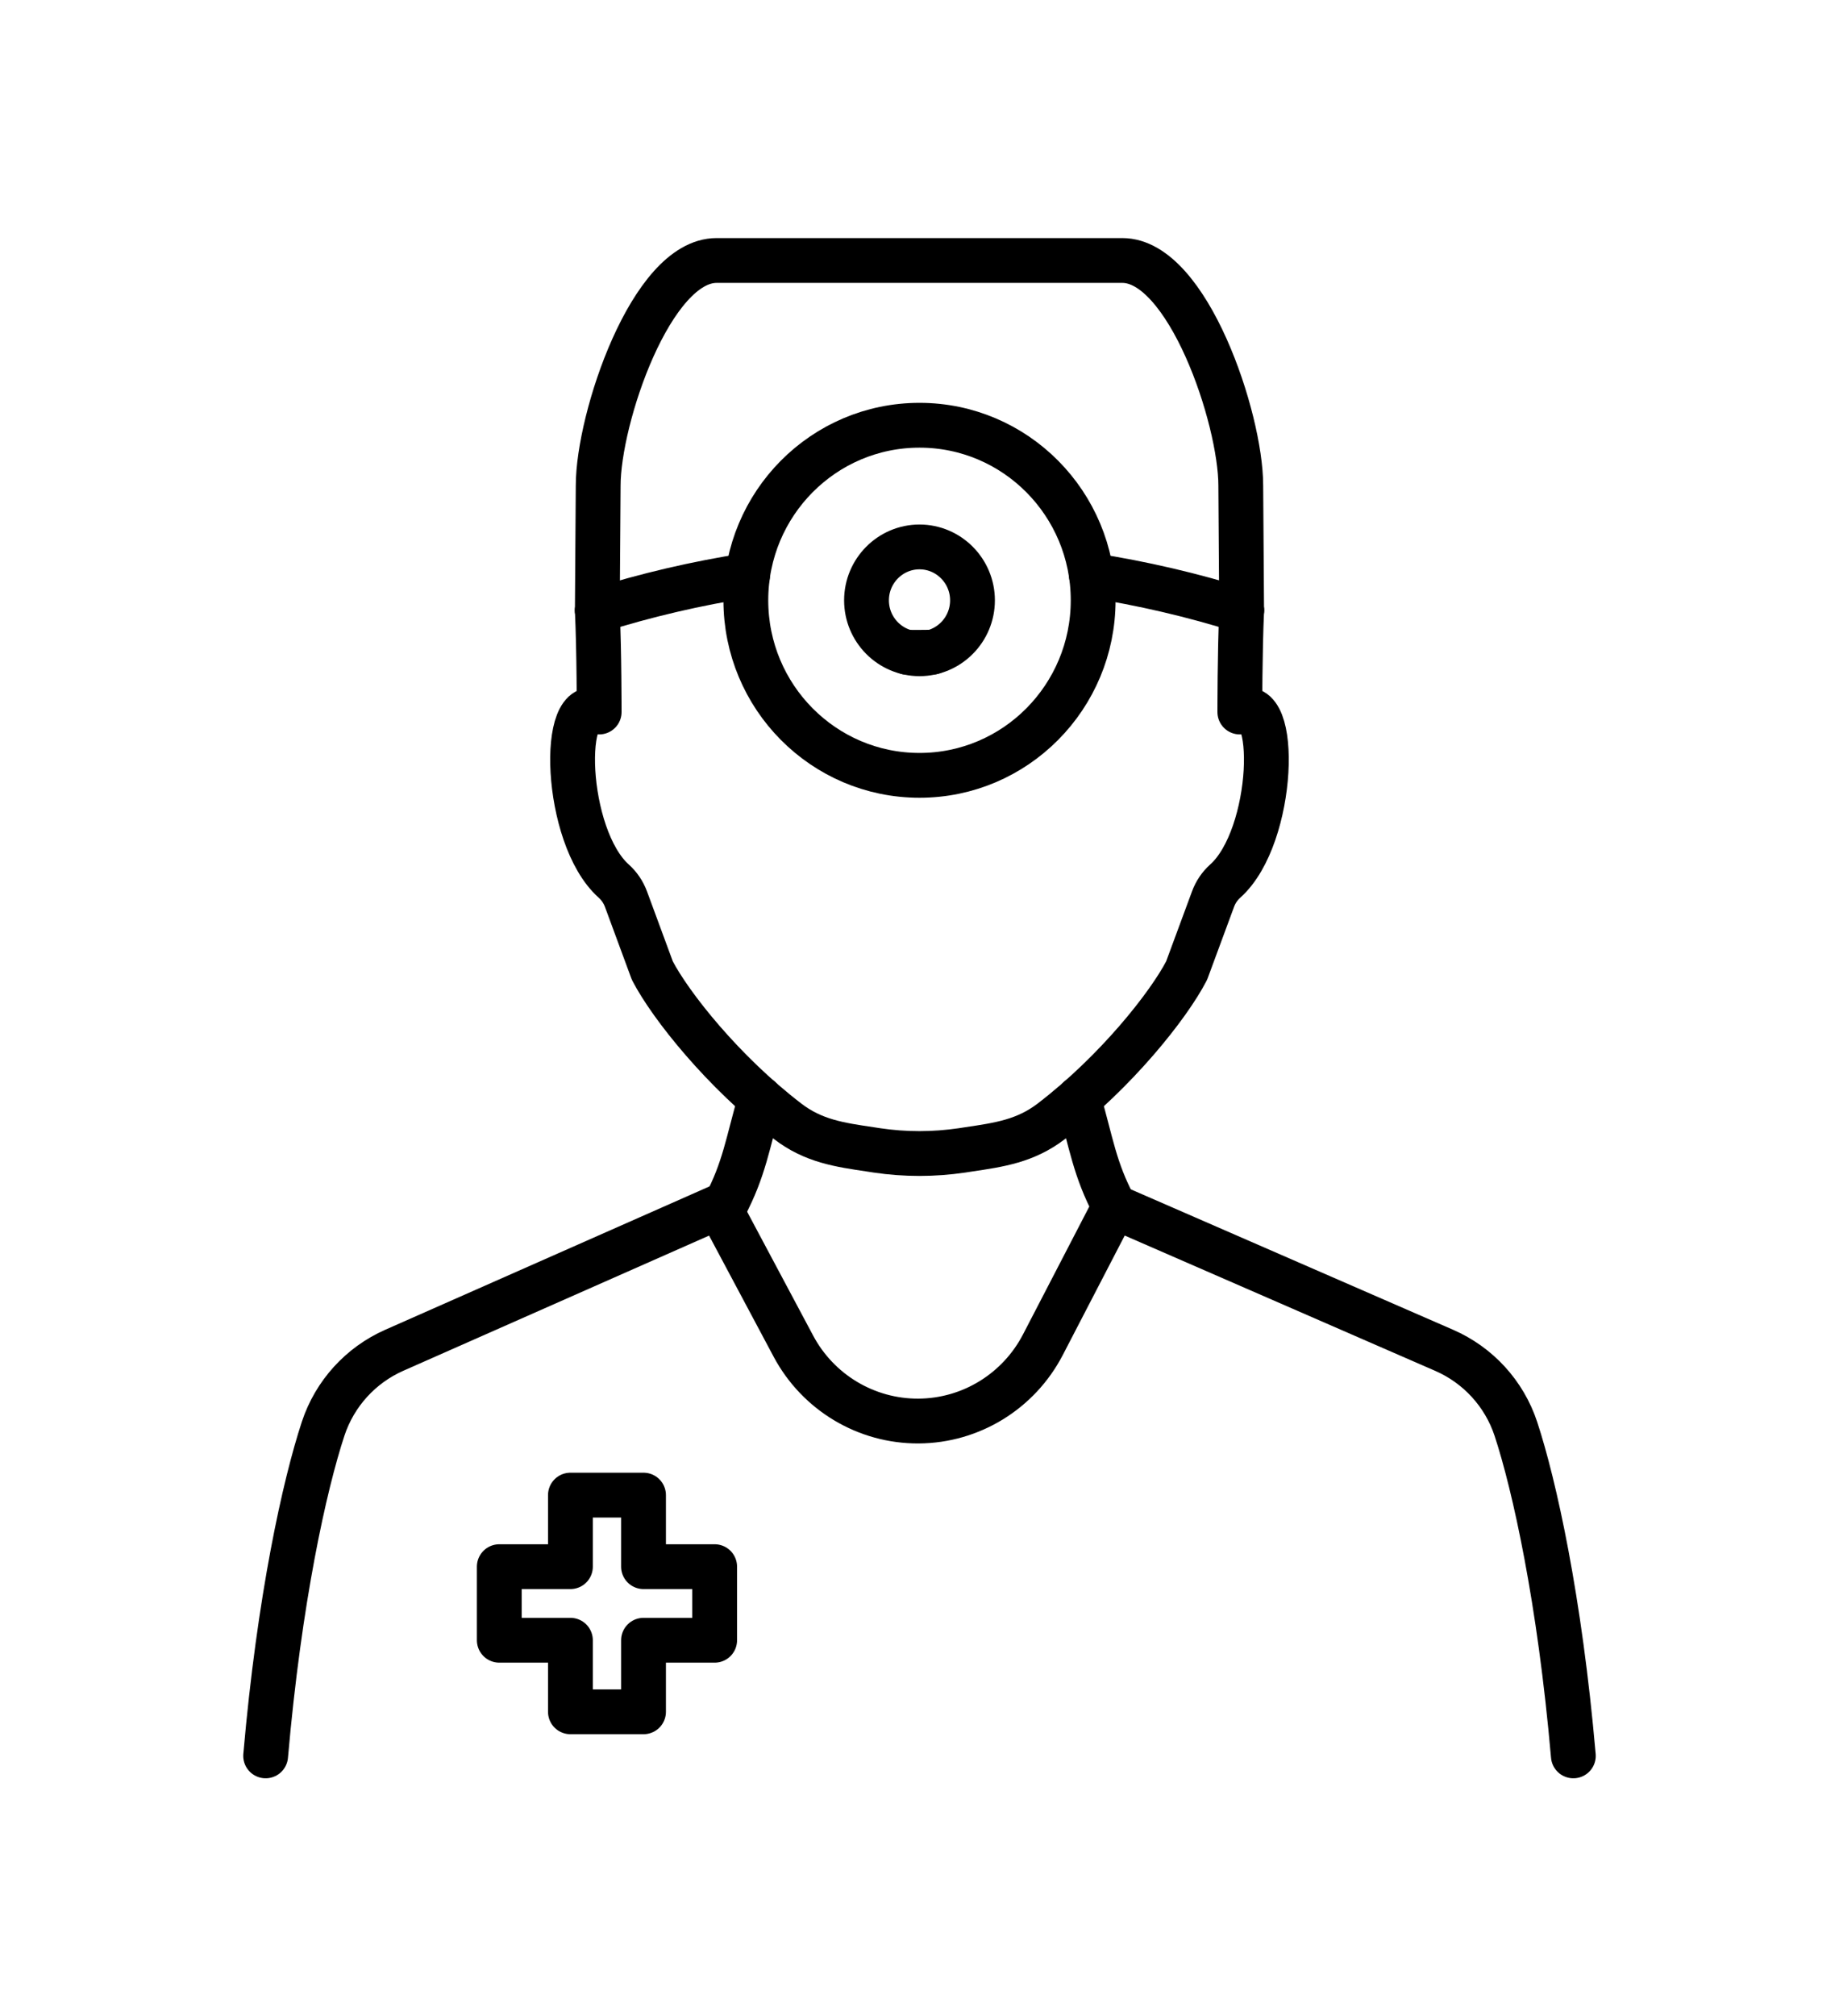
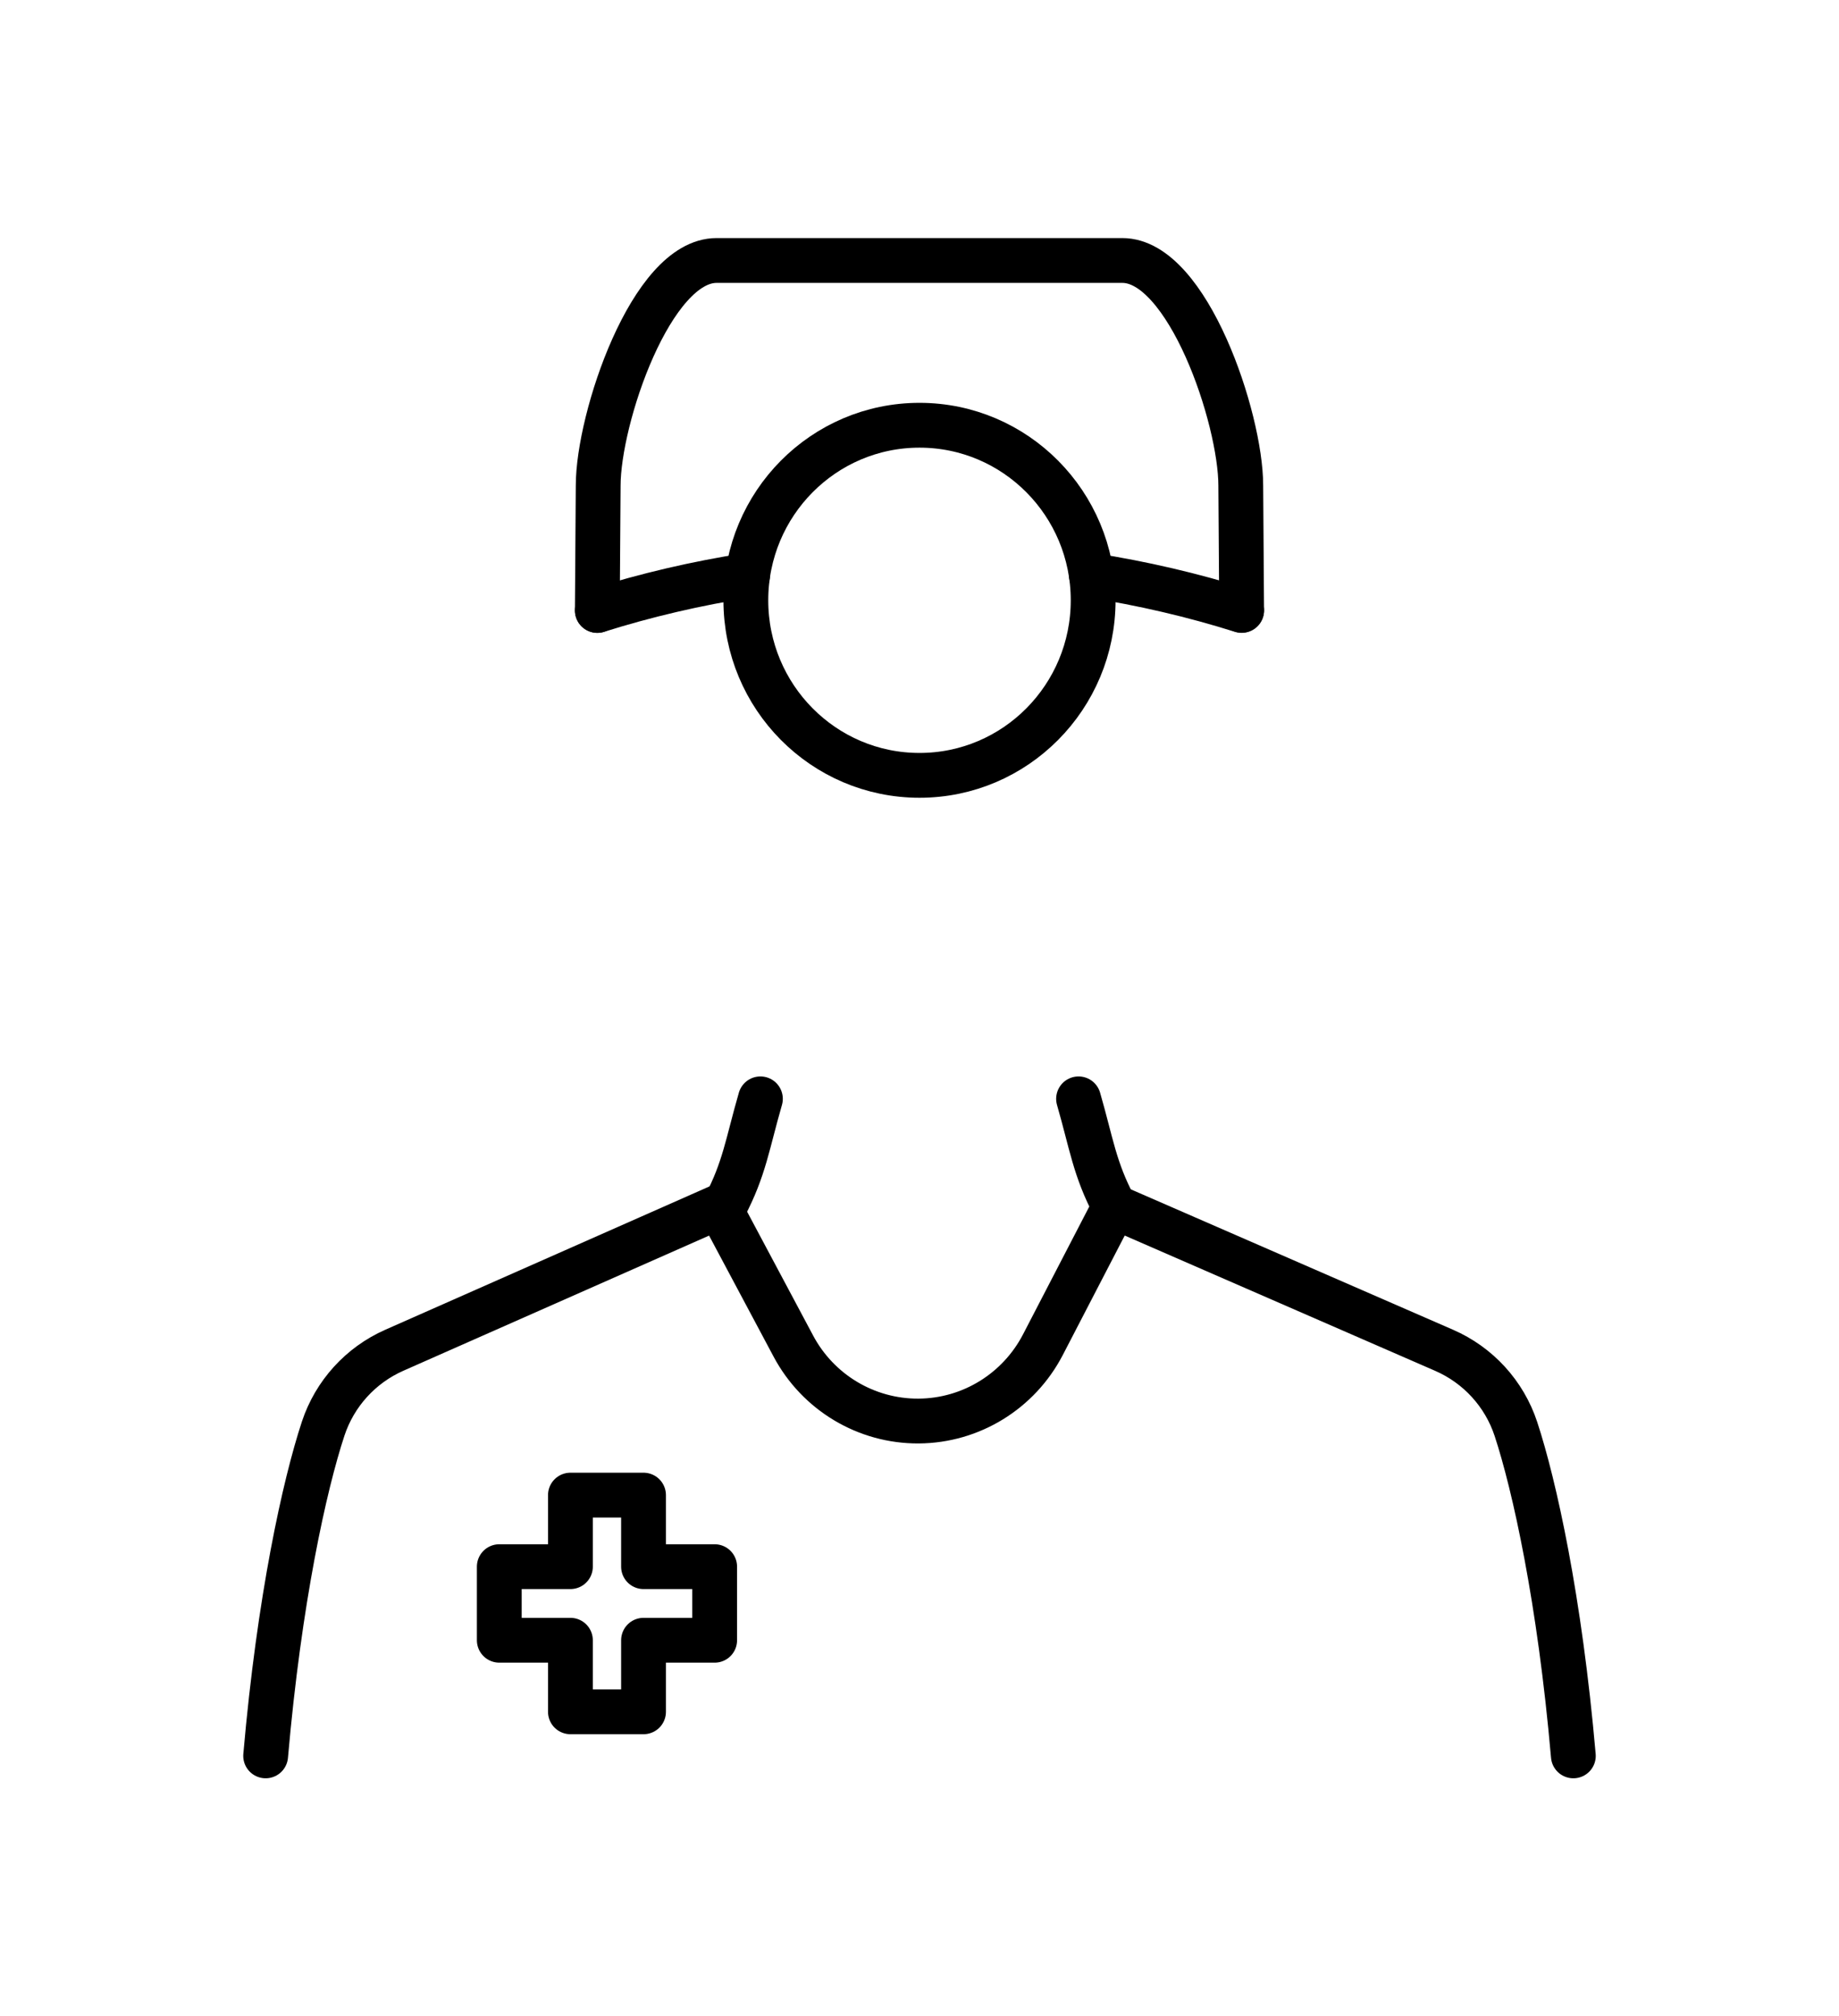
<svg xmlns="http://www.w3.org/2000/svg" id="Layer_1" version="1.1" viewBox="0 0 44.7 49">
  <defs>
    <style>
      .st0 {
        fill: none;
        stroke: #000;
        stroke-linecap: round;
        stroke-linejoin: round;
        stroke-width: 1.089px;
      }
    </style>
  </defs>
  <polygon class="st0" points="17.371 38.072 15.642 38.072 15.642 36.333 13.865 36.333 13.865 38.072 12.136 38.072 12.136 39.86 13.865 39.86 13.865 41.599 15.642 41.599 15.642 39.86 17.371 39.86 17.371 38.072" />
  <g>
-     <path class="st0" d="M30.181,14.83c-.046,1.001-.045,2.473-.045,2.473.955-.534.86,3.017-.351,4.105-.136.121-.238.272-.301.444l-.641,1.734c-.441.853-1.719,2.46-3.289,3.663-.626.479-1.258.571-2.016.683,0,0-.061.009-.156.024-.343.05-.688.076-1.032.076-.346,0-.69-.025-1.033-.076-.095-.015-.156-.024-.156-.024-.759-.112-1.391-.203-2.016-.683-1.569-1.203-2.846-2.81-3.289-3.663l-.64-1.734c-.063-.171-.166-.323-.302-.444-1.211-1.088-1.306-4.639-.35-4.105,0,0,.001-1.468-.045-2.468" />
    <path class="st0" d="M27.088,29.322c-.486-.919-.557-1.53-.872-2.619" />
    <path class="st0" d="M18.483,26.703c-.315,1.089-.387,1.7-.872,2.619" />
    <path class="st0" d="M6.457,42.67c.332-3.813.948-6.587,1.398-7.952.282-.853.912-1.544,1.729-1.905l7.894-3.489,1.806,3.388c.601,1.128,1.772,1.828,3.043,1.821,1.271-.007,2.434-.721,3.023-1.856l1.739-3.354,8.013,3.491c.825.359,1.462,1.053,1.745,1.912.45,1.367,1.064,4.139,1.396,7.944" />
-     <path class="st0" d="M22.66,15.849c-.203.003-.405.004-.608.003h-.001" />
    <path class="st0" d="M14.519,14.835l.021-3.035c0-1.634,1.288-5.47,2.877-5.47h9.863c1.59,0,2.879,3.836,2.879,5.47l.021,3.03" />
    <ellipse class="st0" cx="22.35" cy="14.588" rx="4.221" ry="4.254" />
-     <path class="st0" d="M22.35,15.887c-.71,0-1.288-.582-1.288-1.298,0-.716.578-1.298,1.288-1.298.71,0,1.288.583,1.288,1.298,0,.716-.578,1.298-1.288,1.298Z" />
    <path class="st0" d="M30.181,14.835c-1.184-.373-2.409-.658-3.653-.853" />
    <path class="st0" d="M18.171,13.982c-1.244.195-2.467.48-3.652.853" />
  </g>
</svg>